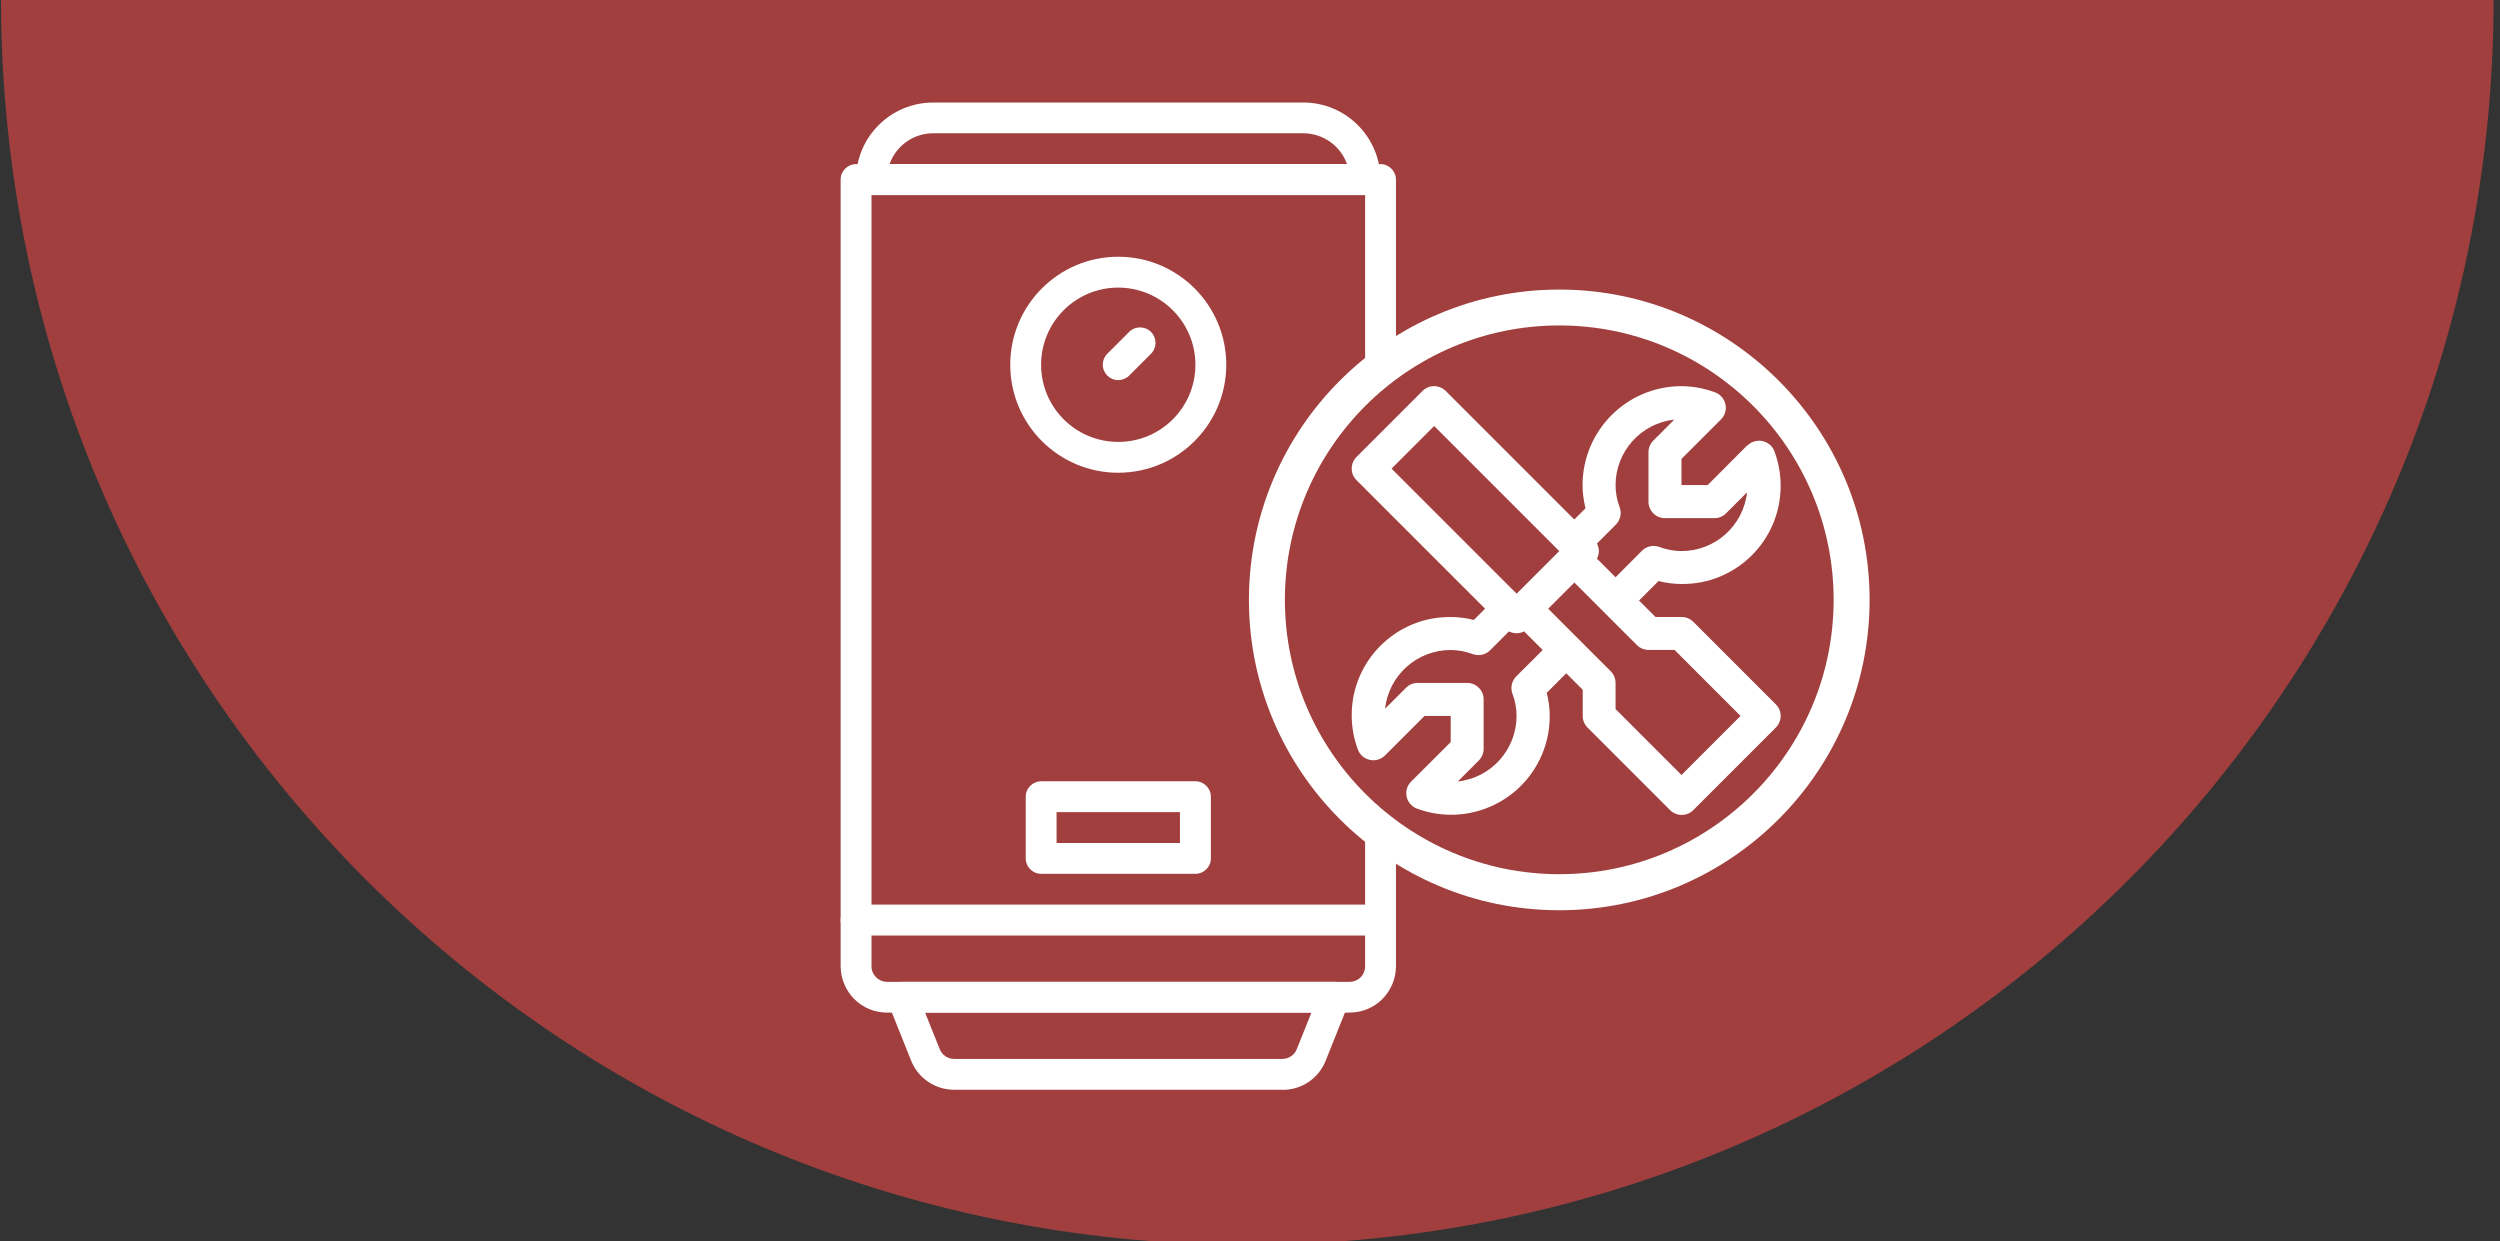
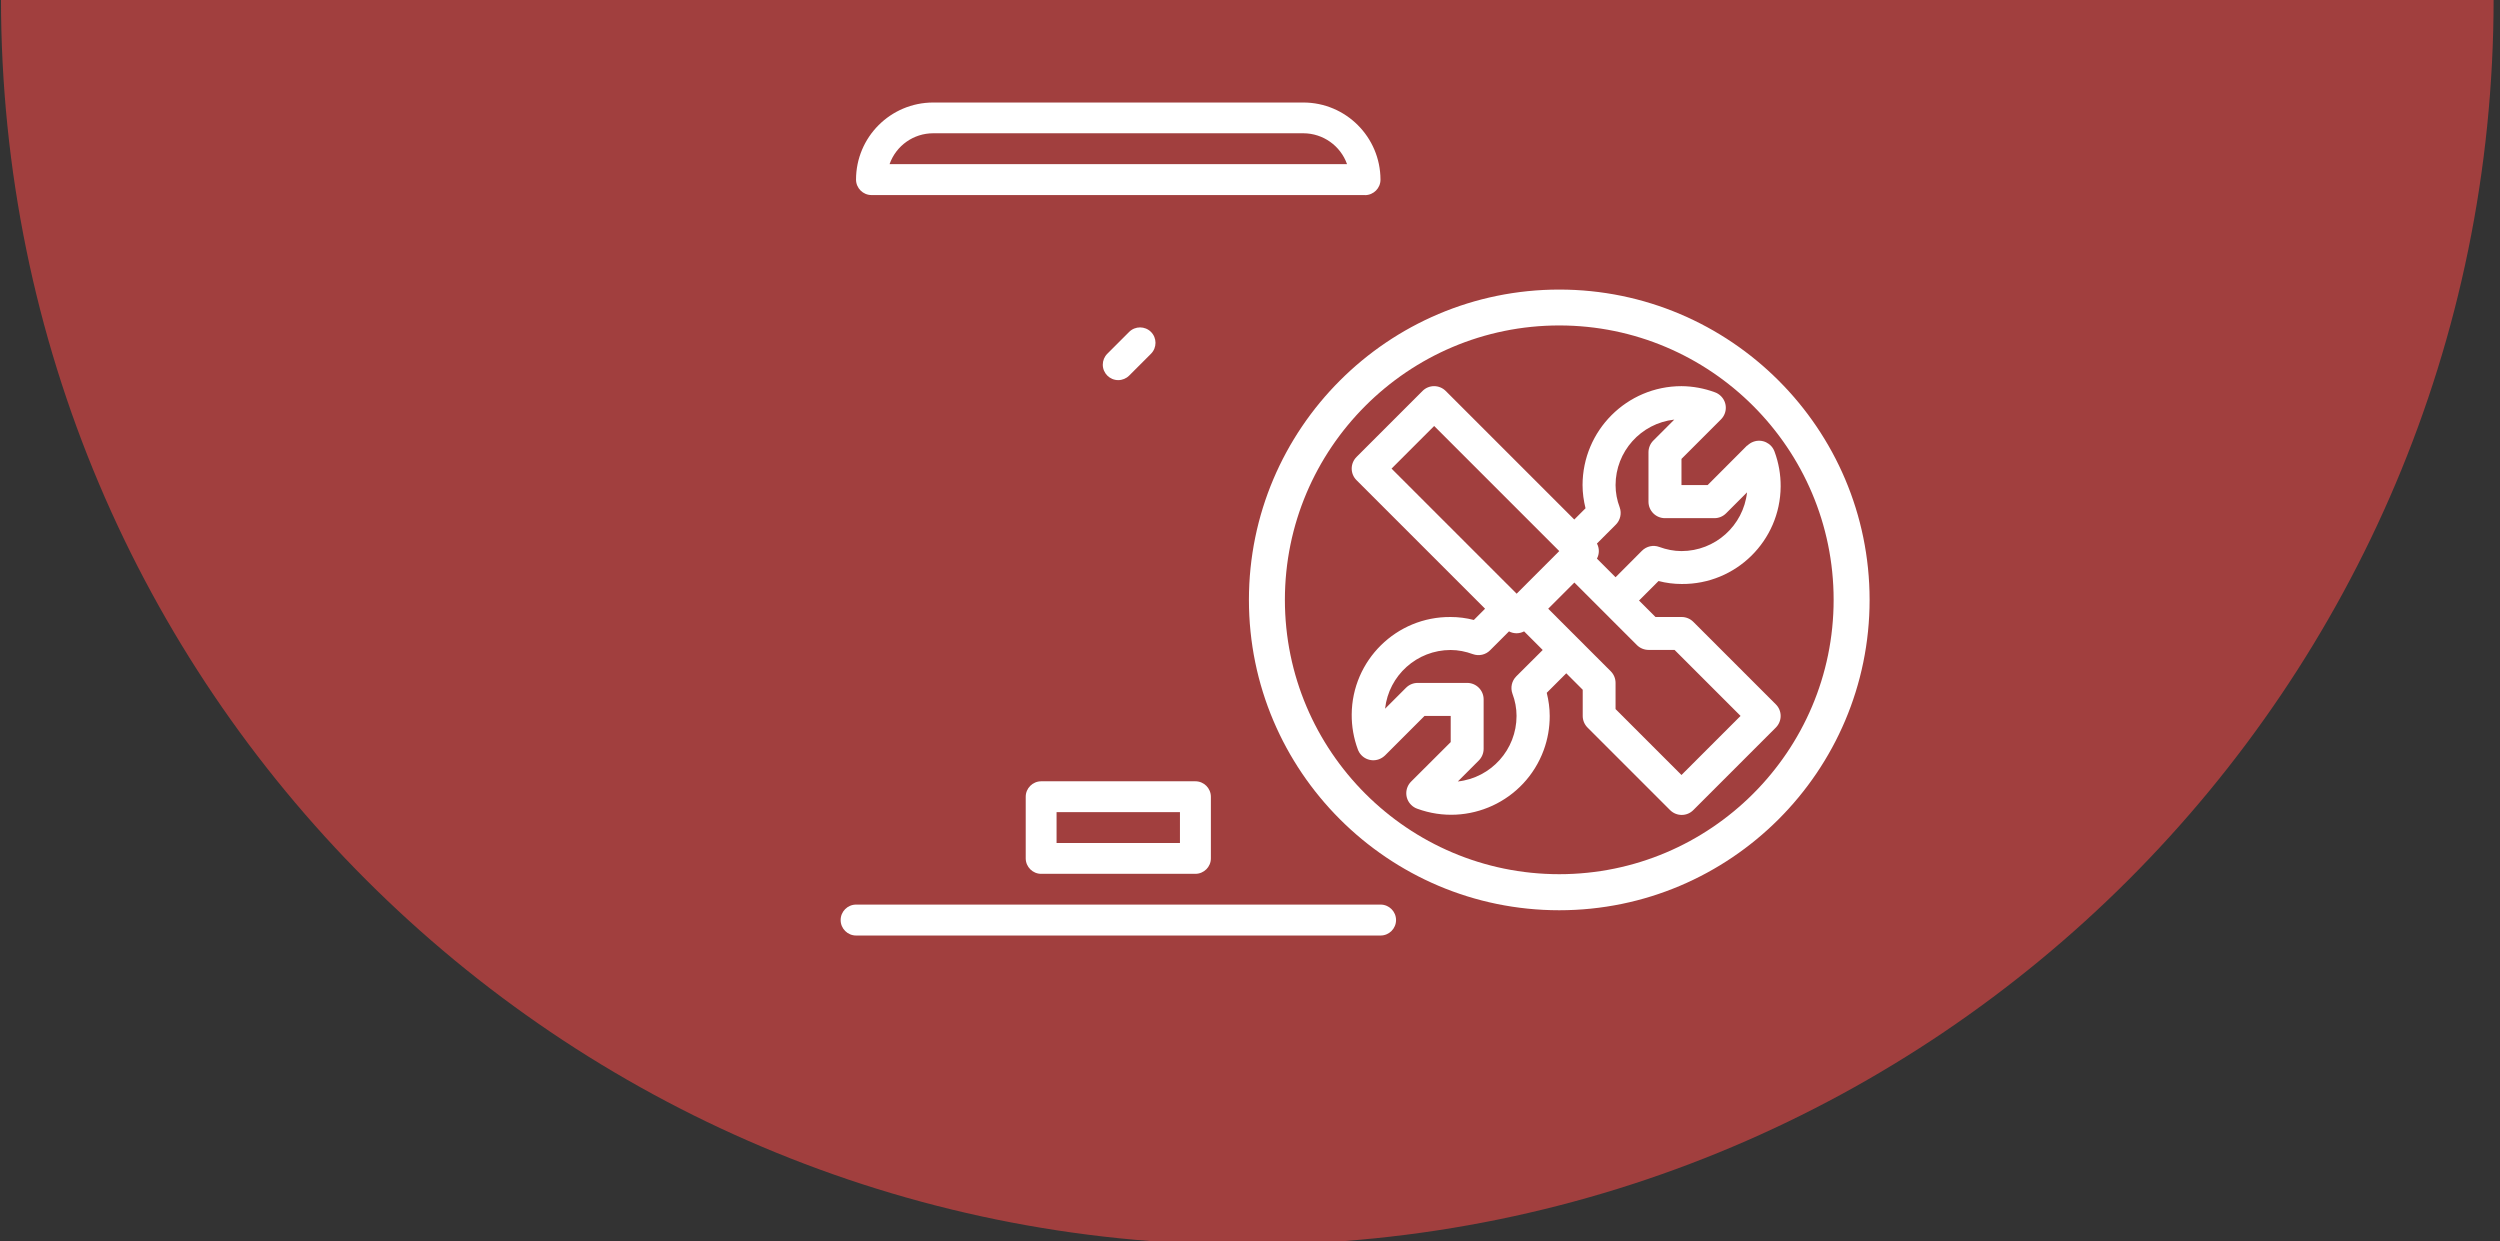
<svg xmlns="http://www.w3.org/2000/svg" id="Layer_2" data-name="Layer 2" viewBox="0 0 278 138">
  <rect x="0" y="0" width="278" height="138" fill="#333333" stroke="none" />
  <defs>
    <style>
      .cls-1 {
        fill: #fff;
      }

      .cls-2 {
        fill: none;
      }

      .cls-3 {
        fill: #a13f3e;
      }

      .cls-4 {
        clip-path: url(#clippath);
      }
    </style>
    <clipPath id="clippath">
      <rect class="cls-2" width="278" height="138" />
    </clipPath>
  </defs>
  <g id="Layer_1-2" data-name="Layer 1">
    <g>
      <g class="cls-4">
        <g id="Group_457" data-name="Group 457">
          <g id="Path_1292" data-name="Path 1292">
            <path class="cls-3" d="M.11-.17C.11,76.37,62.16,138.42,138.7,138.42S277.29,76.37,277.29-.17" />
          </g>
        </g>
      </g>
      <g id="layer25">
        <g id="g9856">
          <g id="path7405">
-             <path class="cls-1" d="M150.09,112.6h-51.46c-1.37,0-2.68-.54-3.64-1.51-.96-.97-1.5-2.27-1.51-3.64V19.97c0-.95.77-1.71,1.71-1.72,0,0,0,0,0,0h58.32c.95,0,1.71.77,1.72,1.71h0v87.49c0,1.36-.55,2.67-1.51,3.64-.96.97-2.27,1.51-3.64,1.51ZM96.91,21.69v85.77c0,.95.77,1.71,1.72,1.72h51.46c.45,0,.89-.18,1.21-.5.32-.32.5-.76.5-1.21V21.69h-54.89Z" />
-           </g>
+             </g>
          <g id="path7409">
-             <path class="cls-1" d="M142.62,121.18h-36.52c-2.11,0-4-1.28-4.78-3.23l-2.57-6.42c-.35-.88.08-1.88.96-2.23.2-.08.42-.12.64-.12h48.03c.95,0,1.72.77,1.72,1.72,0,.22-.04.43-.12.64l-2.57,6.42c-.78,1.96-2.67,3.24-4.78,3.23ZM102.87,112.6l1.63,4.07c.26.65.89,1.08,1.59,1.08h36.52c.7,0,1.33-.43,1.59-1.08l1.63-4.07h-42.97Z" />
-           </g>
+             </g>
          <g id="path7413">
            <path class="cls-1" d="M153.52,104.03h-58.32c-.95,0-1.72-.77-1.72-1.72s.77-1.72,1.72-1.72h58.32c.95,0,1.72.77,1.72,1.72s-.77,1.72-1.72,1.72Z" />
          </g>
          <g id="rect7417">
            <path class="cls-1" d="M132.93,97.17h-17.15c-.95,0-1.71-.77-1.72-1.71h0v-6.86c0-.95.77-1.71,1.71-1.72h17.16c.95,0,1.71.77,1.72,1.71h0v6.86c0,.95-.77,1.71-1.71,1.72h0ZM117.49,93.74h13.72v-3.43h-13.72v3.43Z" />
          </g>
          <g id="path7421">
            <path class="cls-1" d="M151.8,21.69h-54.89c-.95,0-1.71-.77-1.72-1.71h0c0-4.74,3.84-8.57,8.57-8.58h41.17c4.73,0,8.57,3.84,8.58,8.58,0,.95-.77,1.71-1.71,1.72h0ZM98.92,18.25h50.87c-.73-2.05-2.67-3.42-4.85-3.43h-41.17c-2.18,0-4.12,1.37-4.85,3.43Z" />
          </g>
          <g id="circle7425">
-             <path class="cls-1" d="M124.35,52.57c-6.63,0-12.01-5.38-12.01-12.01s5.38-12.01,12.01-12.01,12.01,5.38,12.01,12.01c0,6.63-5.38,12-12.01,12.01ZM124.35,31.98c-4.74,0-8.58,3.84-8.58,8.58s3.84,8.58,8.58,8.58,8.58-3.84,8.58-8.58c0-4.73-3.84-8.57-8.58-8.58Z" />
-           </g>
+             </g>
          <g id="path7429">
            <path class="cls-1" d="M124.35,42.27c-.95,0-1.72-.77-1.72-1.72,0-.45.18-.89.5-1.21l2.43-2.43c.67-.67,1.76-.67,2.43,0s.67,1.76,0,2.43h0l-2.43,2.43c-.32.32-.76.5-1.21.5Z" />
          </g>
        </g>
      </g>
      <g>
        <g>
-           <circle class="cls-3" cx="173.39" cy="66.7" r="32.51" />
          <path class="cls-1" d="M173.39,101.22c-19.03,0-34.51-15.48-34.51-34.51s15.48-34.51,34.51-34.51,34.51,15.48,34.51,34.51-15.48,34.51-34.51,34.51ZM173.39,36.19c-16.83,0-30.51,13.69-30.51,30.51s13.69,30.51,30.51,30.51,30.51-13.69,30.51-30.51-13.69-30.51-30.51-30.51Z" />
        </g>
        <path class="cls-1" d="M194.28,49.54l-4.39,4.4h-2.91v-2.91l4.39-4.39c.72-.72.72-1.88,0-2.59-.19-.19-.42-.34-.68-.43-1.19-.44-2.45-.67-3.71-.68-6.07,0-10.99,4.93-11,11,0,.87.12,1.73.33,2.58l-1.25,1.25-14.29-14.29c-.72-.72-1.88-.72-2.59,0l-7.33,7.33c-.72.72-.72,1.88,0,2.59l14.29,14.29-1.25,1.25c-.84-.22-1.71-.33-2.58-.33-6.03-.05-10.96,4.81-11,10.84-.01,1.32.22,2.64.68,3.88.34.95,1.39,1.45,2.35,1.1.25-.09.48-.24.68-.43l4.39-4.39h2.91v2.91l-4.4,4.39c-.72.72-.72,1.88,0,2.59.19.19.42.34.68.43,5.68,2.08,11.97-.83,14.06-6.51.45-1.22.67-2.51.67-3.8,0-.87-.12-1.73-.33-2.58l2.17-2.17,1.83,1.83v2.91c0,.49.19.95.54,1.3l9.17,9.17c.72.72,1.88.72,2.59,0l9.17-9.17c.72-.72.72-1.88,0-2.59l-9.17-9.17c-.34-.34-.81-.54-1.3-.54h-2.91l-1.83-1.83,2.17-2.17c.84.22,1.71.33,2.58.33,6.03.05,10.96-4.81,11-10.84.01-1.32-.22-2.64-.68-3.88-.34-.95-1.39-1.45-2.35-1.1-.25.09-.48.24-.68.43h0ZM159.48,47.37l13.91,13.91-4.74,4.74-13.91-13.91,4.74-4.74ZM168.61,75.21c-.5.5-.67,1.25-.43,1.92.3.79.46,1.63.46,2.48,0,3.74-2.82,6.88-6.53,7.29l2.33-2.33c.34-.34.54-.81.54-1.3v-5.5c0-1.01-.82-1.83-1.83-1.83h-5.5c-.49,0-.95.19-1.3.54l-2.33,2.33c.41-3.71,3.55-6.53,7.29-6.53.84,0,1.68.17,2.47.46.67.24,1.42.08,1.92-.43l2.1-2.1c.53.28,1.15.28,1.68,0l2.07,2.07-2.94,2.93ZM186.22,72.28l7.33,7.33-6.57,6.57-7.33-7.33v-2.91c0-.49-.19-.95-.54-1.3l-6.95-6.95,2.91-2.91,6.95,6.95c.34.34.81.54,1.3.54h2.91ZM186.98,61.28c-.84,0-1.68-.17-2.47-.46-.67-.25-1.42-.08-1.93.43l-2.93,2.94-2.07-2.07c.28-.53.28-1.15,0-1.68l2.1-2.1c.5-.5.67-1.25.43-1.92-.3-.79-.46-1.63-.46-2.47,0-3.74,2.82-6.88,6.53-7.29l-2.33,2.33c-.34.34-.54.81-.54,1.3v5.5c0,1.01.82,1.83,1.83,1.83h5.5c.49,0,.95-.19,1.3-.54l2.33-2.33c-.41,3.71-3.55,6.53-7.29,6.53Z" />
      </g>
    </g>
  </g>
</svg>